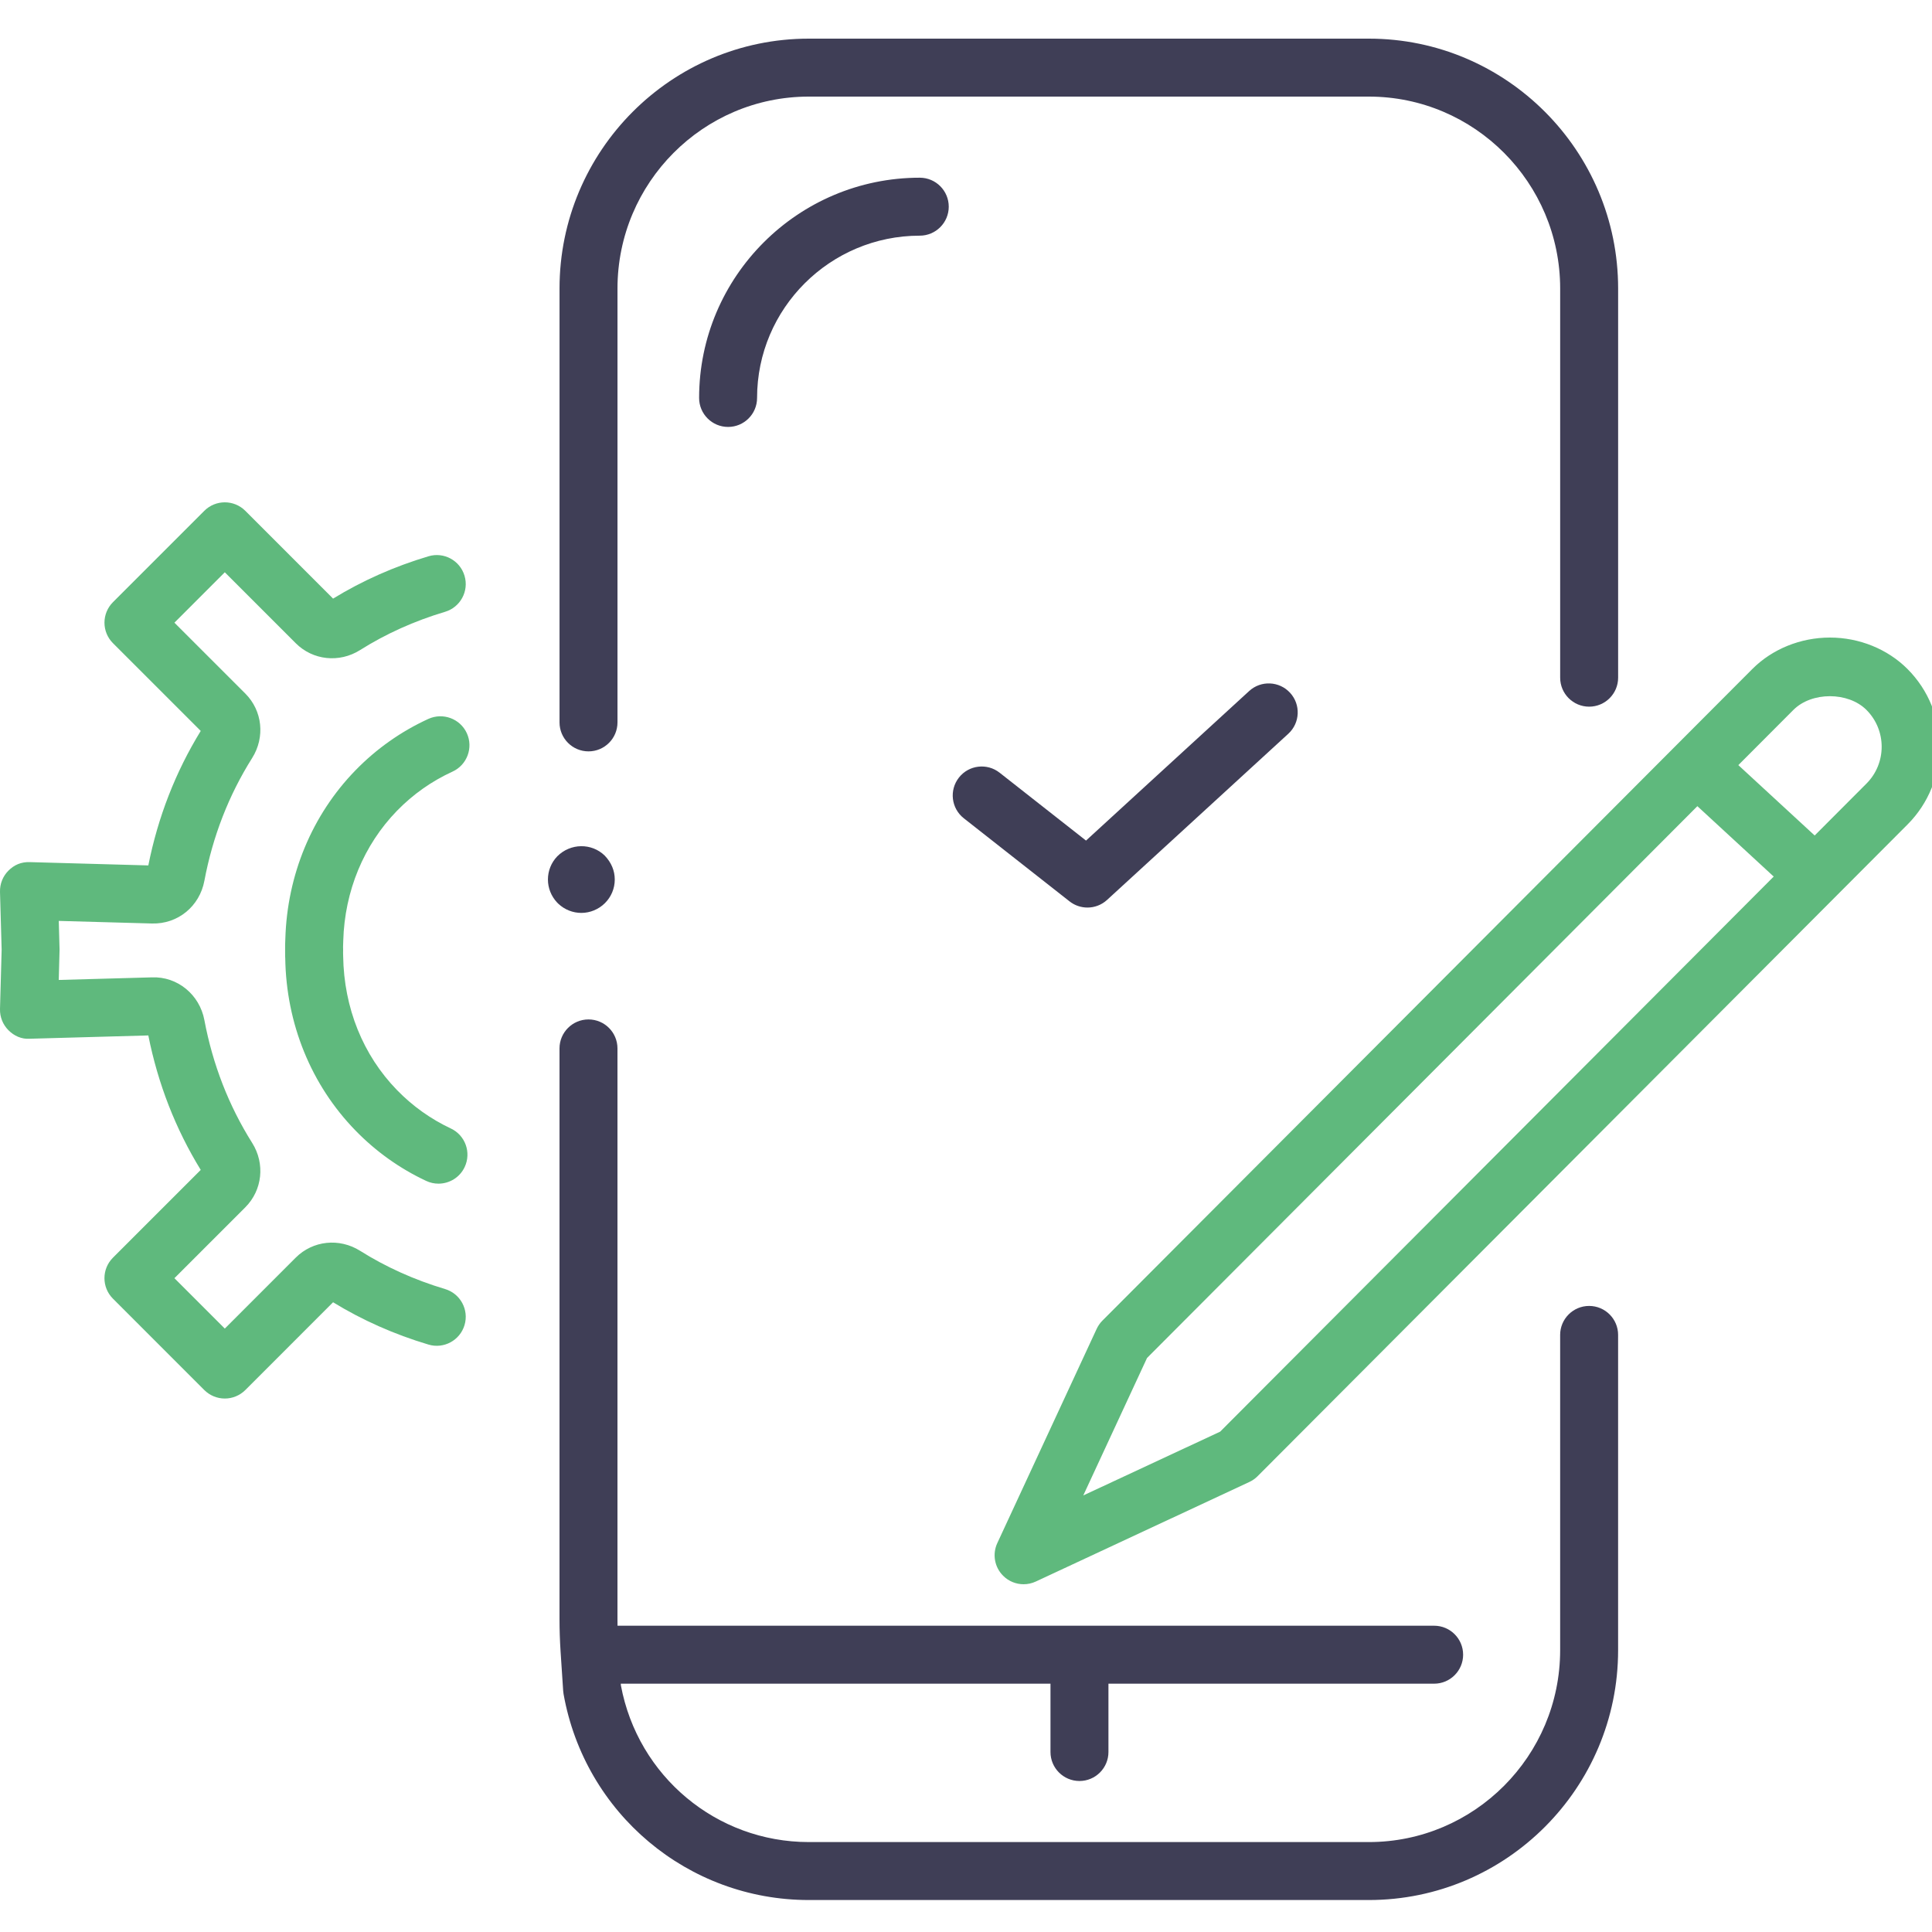
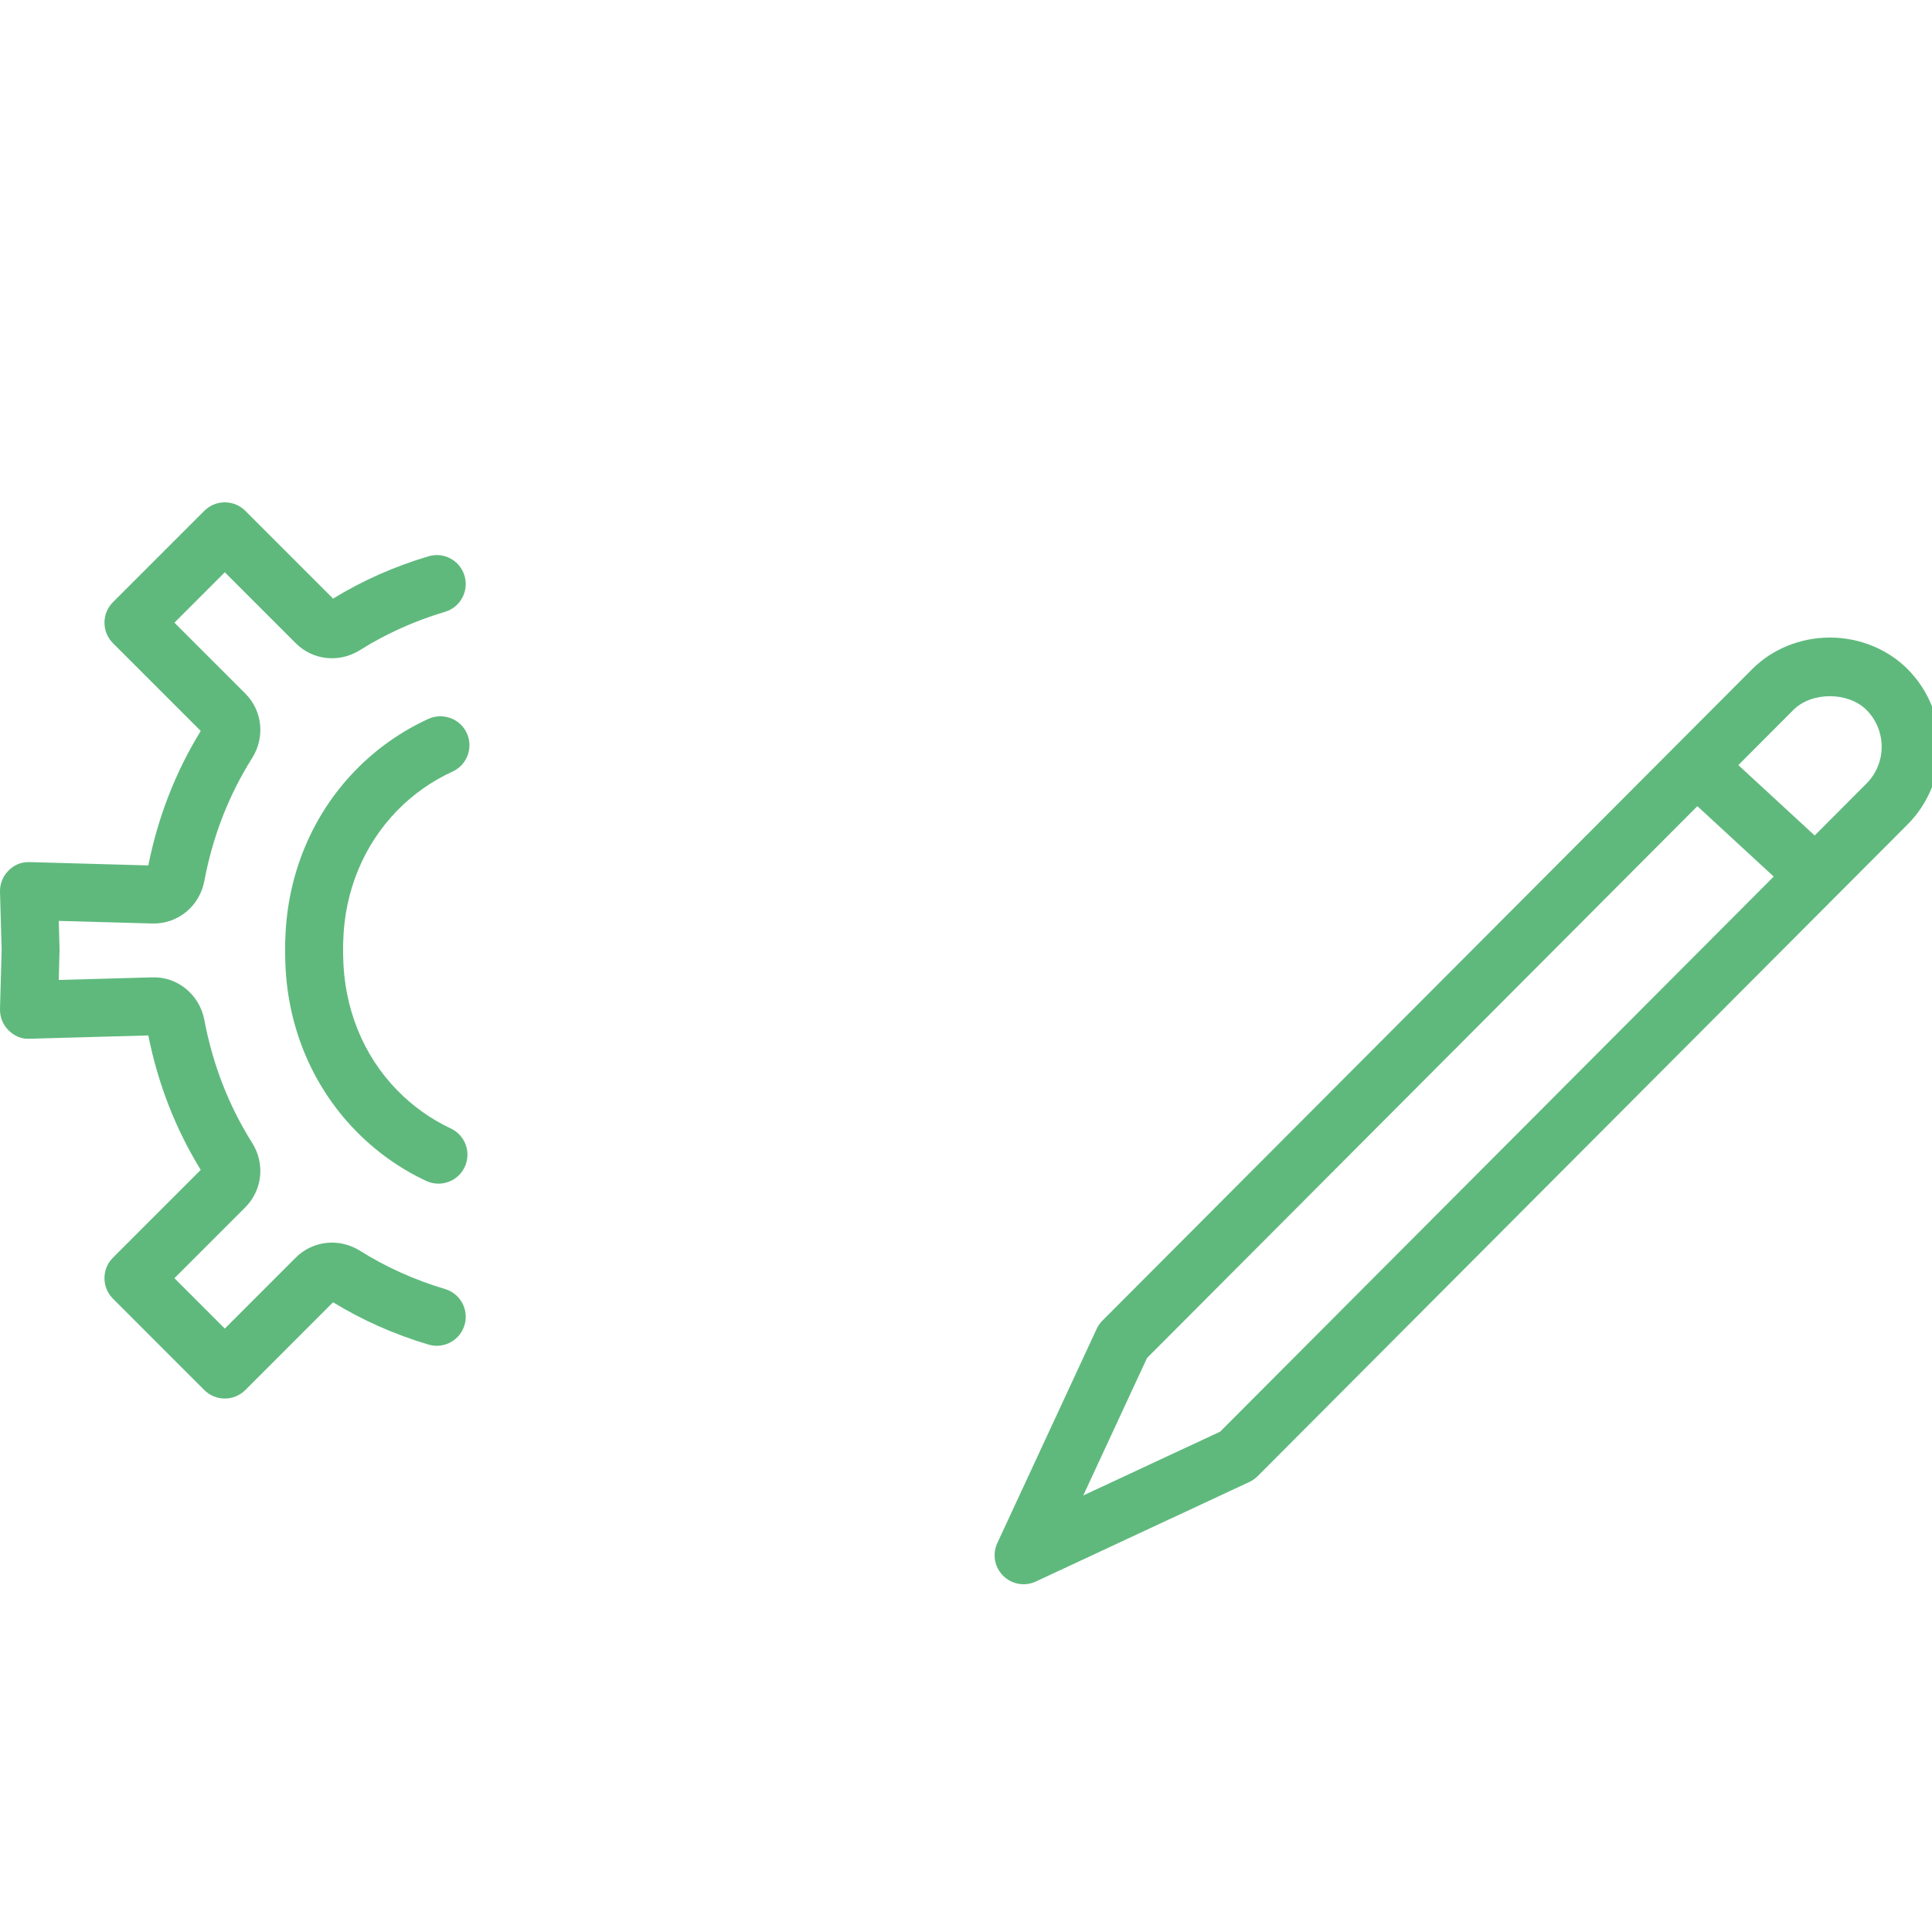
<svg xmlns="http://www.w3.org/2000/svg" width="100px" height="100px" viewBox="0 0 100 100" version="1.1">
  <g id="Icons/Technical/Whitelabel" stroke="none" stroke-width="1" fill="none" fill-rule="evenodd">
    <path d="M94.717,33 C96.236,33 97.7,33.594 98.732,34.628 C100.947,36.847 100.947,40.457 98.732,42.677 L65.093,76.408 C64.969,76.532 64.823,76.634 64.664,76.708 L53.615,81.859 C53.412,81.954 53.196,82 52.981,82 C52.593,82 52.209,81.849 51.922,81.561 C51.475,81.116 51.355,80.44 51.621,79.869 L56.761,68.787 C56.834,68.628 56.935,68.482 57.058,68.358 L90.7,34.628 C91.732,33.594 93.195,33 94.716,33 L94.717,33 Z M87.856,41.727 L59.37,70.289 L56.07,77.404 L63.155,74.102 L91.807,45.371 L87.856,41.727 Z M12.697,26.44 L17.24,30.984 C18.754,30.055 20.414,29.319 22.179,28.793 C22.976,28.555 23.81,29.009 24.044,29.803 C24.281,30.597 23.828,31.432 23.034,31.668 C21.453,32.139 19.974,32.805 18.638,33.647 C17.562,34.325 16.192,34.179 15.308,33.293 L11.636,29.621 L9.028,32.23 L12.697,35.898 C13.584,36.784 13.73,38.157 13.052,39.234 C11.842,41.154 11.011,43.29 10.579,45.588 C10.333,46.907 9.209,47.838 7.865,47.8 L3.042,47.666 L3.083,49.153 L3.041,50.722 L7.865,50.588 C9.185,50.536 10.333,51.482 10.579,52.802 C11.011,55.098 11.842,57.235 13.051,59.154 C13.73,60.231 13.583,61.603 12.697,62.49 L9.028,66.159 L11.636,68.767 L15.308,65.094 C16.194,64.21 17.561,64.065 18.638,64.741 C19.972,65.581 21.451,66.247 23.035,66.72 C23.829,66.957 24.281,67.792 24.044,68.586 C23.807,69.381 22.967,69.833 22.178,69.595 C20.41,69.068 18.751,68.331 17.24,67.405 L12.697,71.949 C12.415,72.23 12.033,72.388 11.636,72.388 C11.239,72.388 10.857,72.23 10.575,71.949 L5.846,67.219 C5.26,66.633 5.26,65.684 5.846,65.098 L10.39,60.554 C9.087,58.435 8.175,56.095 7.677,53.594 L1.541,53.765 C1.115,53.795 0.73,53.618 0.439,53.326 C0.147,53.035 -0.011,52.637 0,52.225 L0.085,49.153 L0,46.163 C-0.011,45.751 0.147,45.353 0.439,45.062 C0.73,44.771 1.09,44.608 1.541,44.623 L7.677,44.794 C8.176,42.292 9.087,39.953 10.39,37.833 L5.846,33.29 C5.565,33.009 5.407,32.627 5.407,32.23 C5.407,31.832 5.565,31.45 5.846,31.169 L10.575,26.44 C11.161,25.854 12.111,25.854 12.697,26.44 Z M24.163,37.95 C24.507,38.703 24.176,39.593 23.423,39.938 C22.343,40.432 21.376,41.115 20.546,41.968 C18.828,43.736 17.84,46.121 17.767,48.686 L17.757,49.003 L17.76,49.175 C17.76,49.194 17.758,49.309 17.758,49.328 L17.762,49.494 C17.802,52.174 18.791,54.615 20.546,56.419 C21.353,57.249 22.291,57.919 23.333,58.409 C24.083,58.76 24.405,59.654 24.052,60.404 C23.798,60.948 23.257,61.266 22.694,61.266 C22.48,61.266 22.263,61.22 22.057,61.123 C20.687,60.48 19.455,59.601 18.395,58.511 C16.103,56.154 14.814,52.987 14.764,49.592 L14.759,49.515 C14.757,49.478 14.757,49.352 14.758,49.314 L14.758,49.118 C14.757,49.013 14.757,48.953 14.758,48.889 L14.769,48.59 C14.864,45.283 16.151,42.184 18.395,39.876 C19.484,38.756 20.756,37.859 22.174,37.209 C22.927,36.869 23.817,37.197 24.163,37.95 Z M92.825,36.746 L89.976,39.602 L93.927,43.245 L96.608,40.558 C97.657,39.507 97.657,37.798 96.609,36.747 C95.662,35.798 93.77,35.798 92.825,36.746 Z" id="Combined-Shape" fill="#5FB97D" />
-     <path d="M30.46,52.766 C31.289,52.766 31.96,53.438 31.96,54.266 L31.96,83.795 L31.963,84.147 L74.231,84.147 C75.06,84.147 75.731,84.819 75.731,85.647 C75.731,86.475 75.06,87.147 74.231,87.147 L57.373,87.147 L57.373,90.684 C57.373,91.512 56.701,92.184 55.873,92.184 C55.045,92.184 54.373,91.512 54.373,90.684 L54.373,87.147 L32.132,87.147 L32.138,87.237 C33.013,91.94 37.089,95.345 41.862,95.345 L70.852,95.345 C76.312,95.345 80.753,90.889 80.753,85.412 L80.753,69.095 C80.753,68.267 81.425,67.595 82.253,67.595 C83.081,67.595 83.753,68.267 83.753,69.095 L83.753,85.412 C83.753,92.543 77.966,98.345 70.852,98.345 L41.862,98.345 C35.606,98.345 30.269,93.861 29.17,87.683 C29.161,87.628 29.154,87.574 29.15,87.519 L29.015,85.475 C28.979,84.914 28.96,84.355 28.96,83.795 L28.96,54.266 C28.96,53.438 29.632,52.766 30.46,52.766 Z M31.297,44.282 C31.649,44.649 31.82,45.075 31.82,45.523 C31.82,45.983 31.64,46.418 31.311,46.746 C30.989,47.067 30.544,47.252 30.09,47.252 C29.651,47.252 29.229,47.085 28.904,46.782 L28.831,46.709 L28.831,46.709 C28.529,46.385 28.361,45.963 28.361,45.523 C28.361,45.075 28.532,44.649 28.843,44.324 C29.529,43.635 30.619,43.627 31.297,44.282 Z M66.775,35.86 C67.335,36.47 67.294,37.419 66.683,37.979 L57.301,46.58 C57.015,46.842 56.651,46.975 56.287,46.975 C55.96,46.975 55.633,46.869 55.36,46.655 L49.887,42.354 C49.235,41.842 49.122,40.899 49.634,40.247 C50.145,39.595 51.09,39.483 51.74,39.995 L56.212,43.508 L64.656,35.768 C65.267,35.207 66.215,35.25 66.775,35.86 Z M70.853,2 C77.967,2 83.754,7.802 83.754,14.934 L83.754,35.077 C83.754,35.905 83.082,36.577 82.254,36.577 C81.426,36.577 80.754,35.905 80.754,35.077 L80.754,14.934 C80.754,9.456 76.313,5 70.853,5 L41.862,5 C36.402,5 31.961,9.456 31.961,14.934 L31.961,37.391 C31.961,38.219 31.289,38.891 30.461,38.891 C29.633,38.891 28.961,38.219 28.961,37.391 L28.961,14.934 C28.961,7.802 34.748,2 41.862,2 L70.853,2 Z M47.607,9.198 C48.435,9.198 49.107,9.869 49.107,10.698 C49.107,11.526 48.435,12.198 47.607,12.198 C42.963,12.198 39.186,15.966 39.186,20.598 C39.186,21.426 38.514,22.098 37.686,22.098 C36.858,22.098 36.186,21.426 36.186,20.598 C36.186,14.312 41.309,9.198 47.607,9.198 Z" id="Combined-Shape" fill="#3F3E56" />
  </g>
</svg>